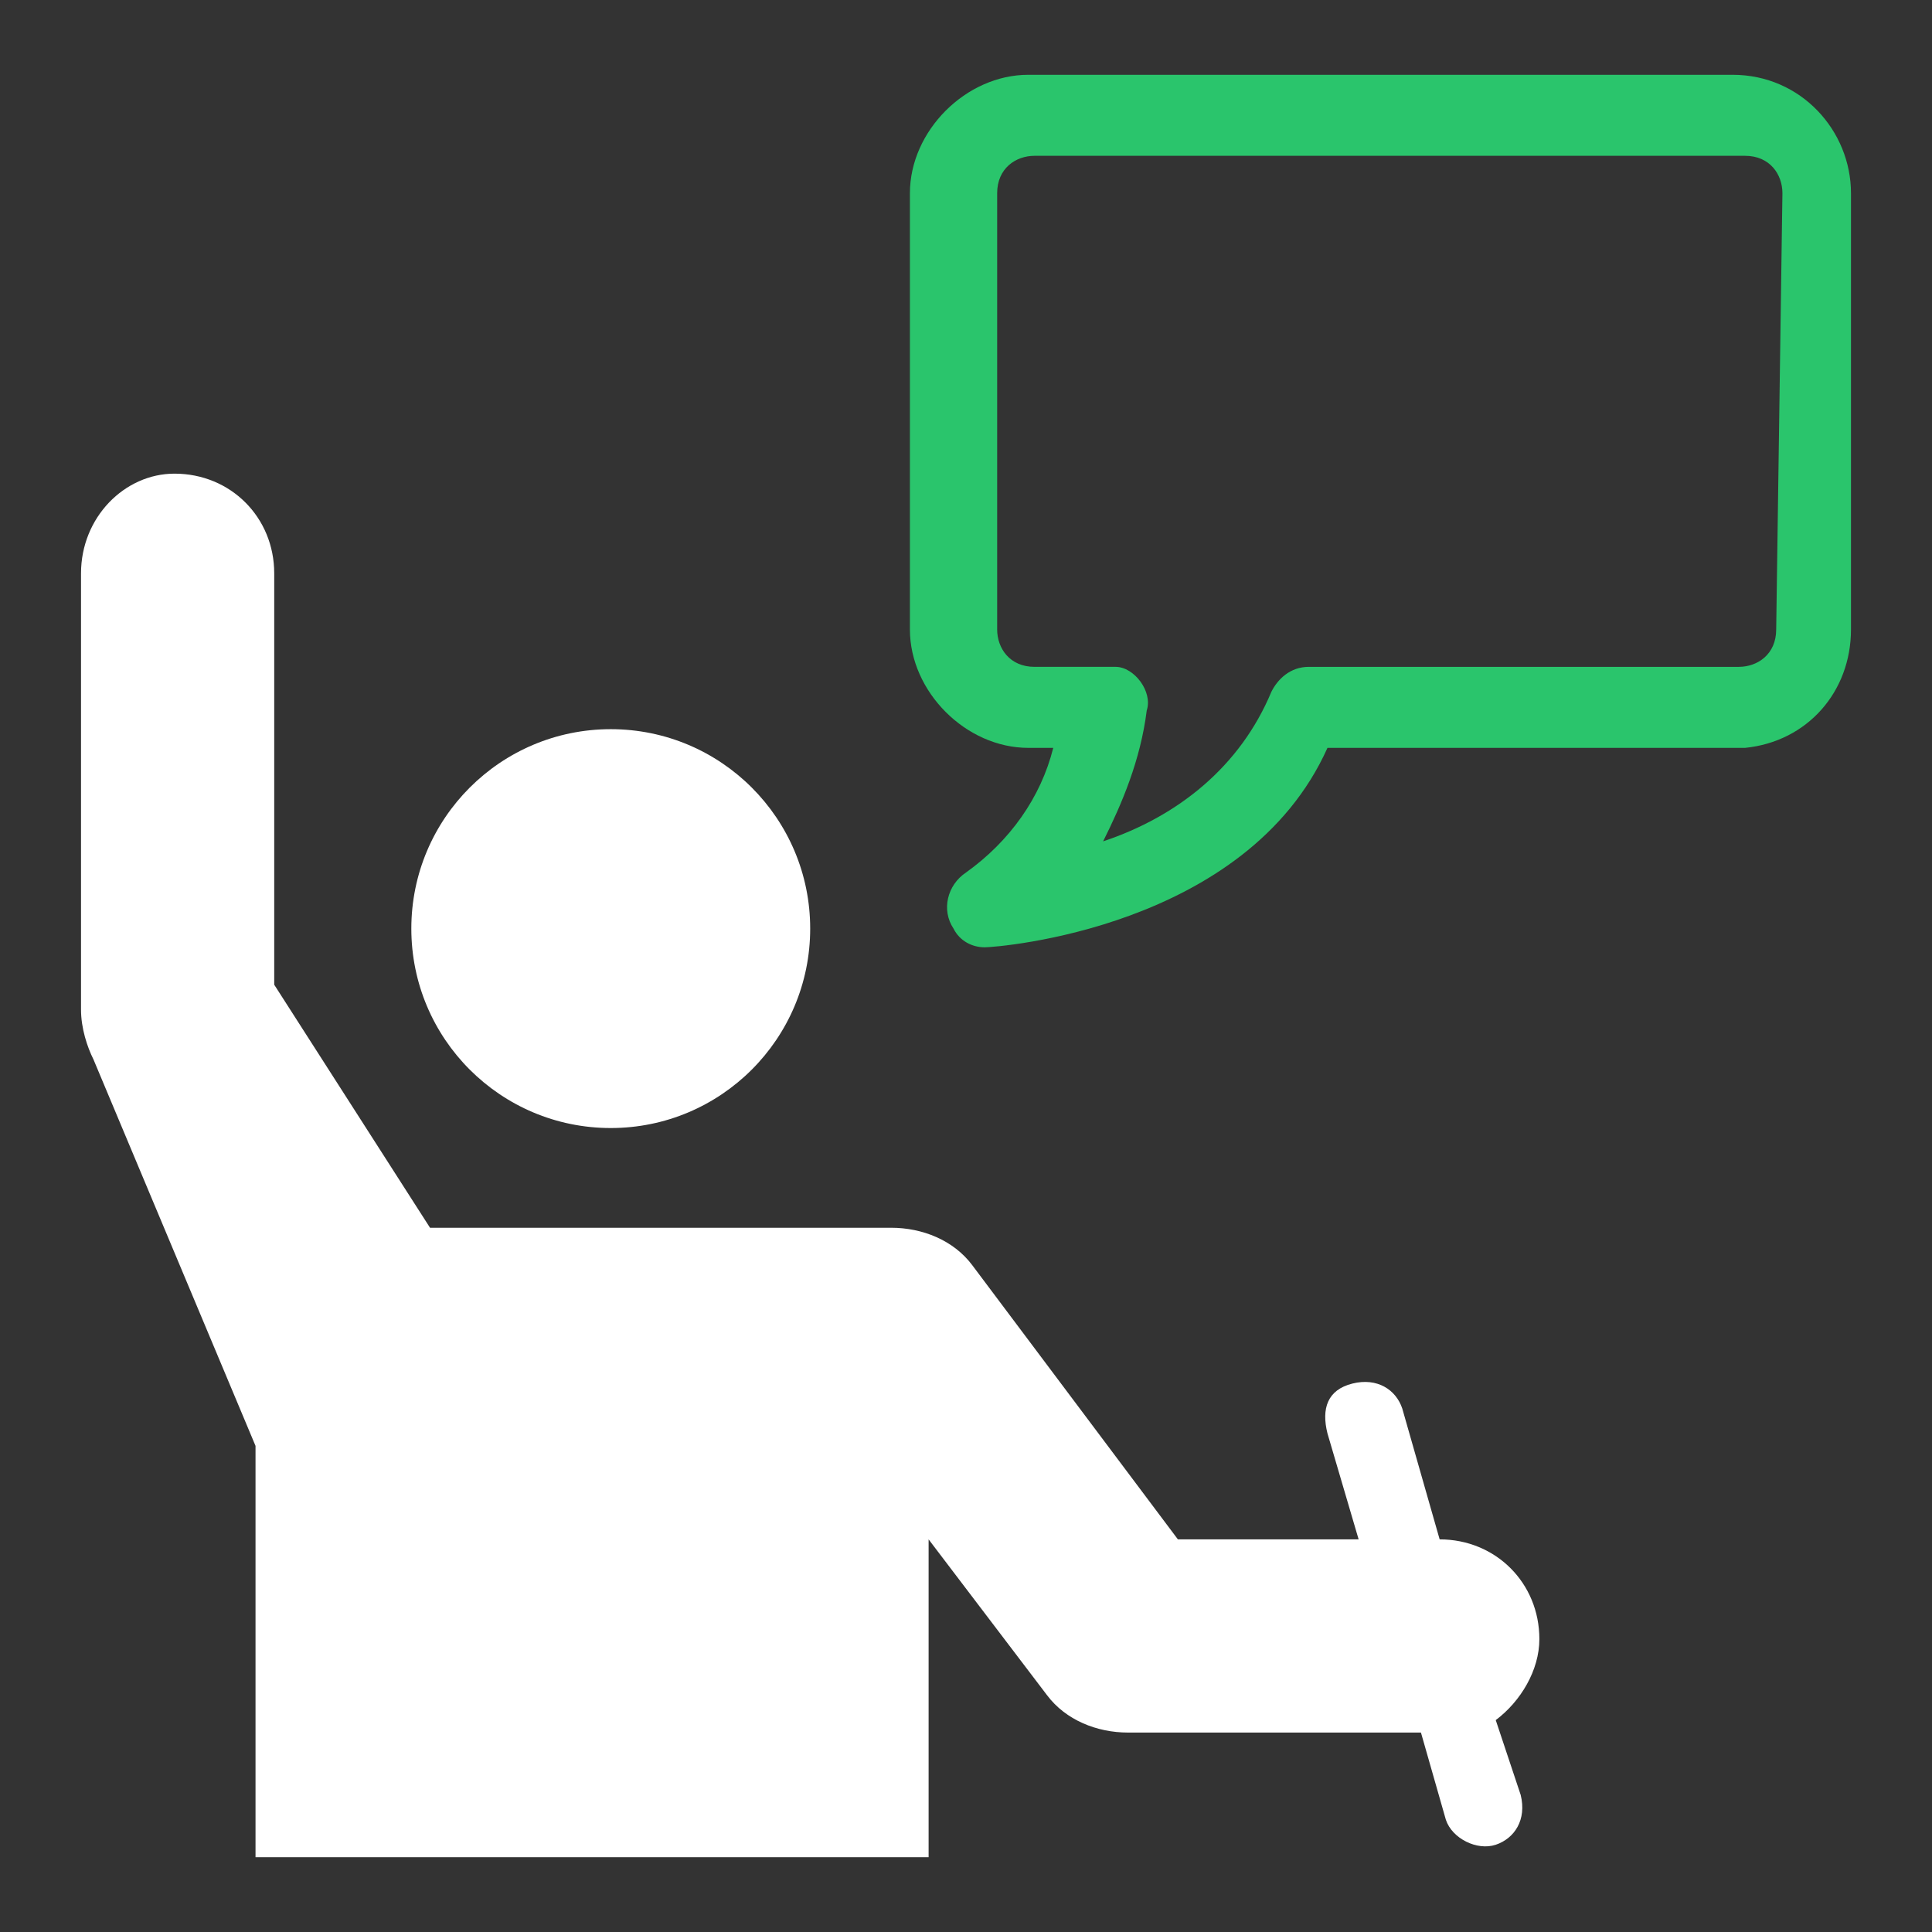
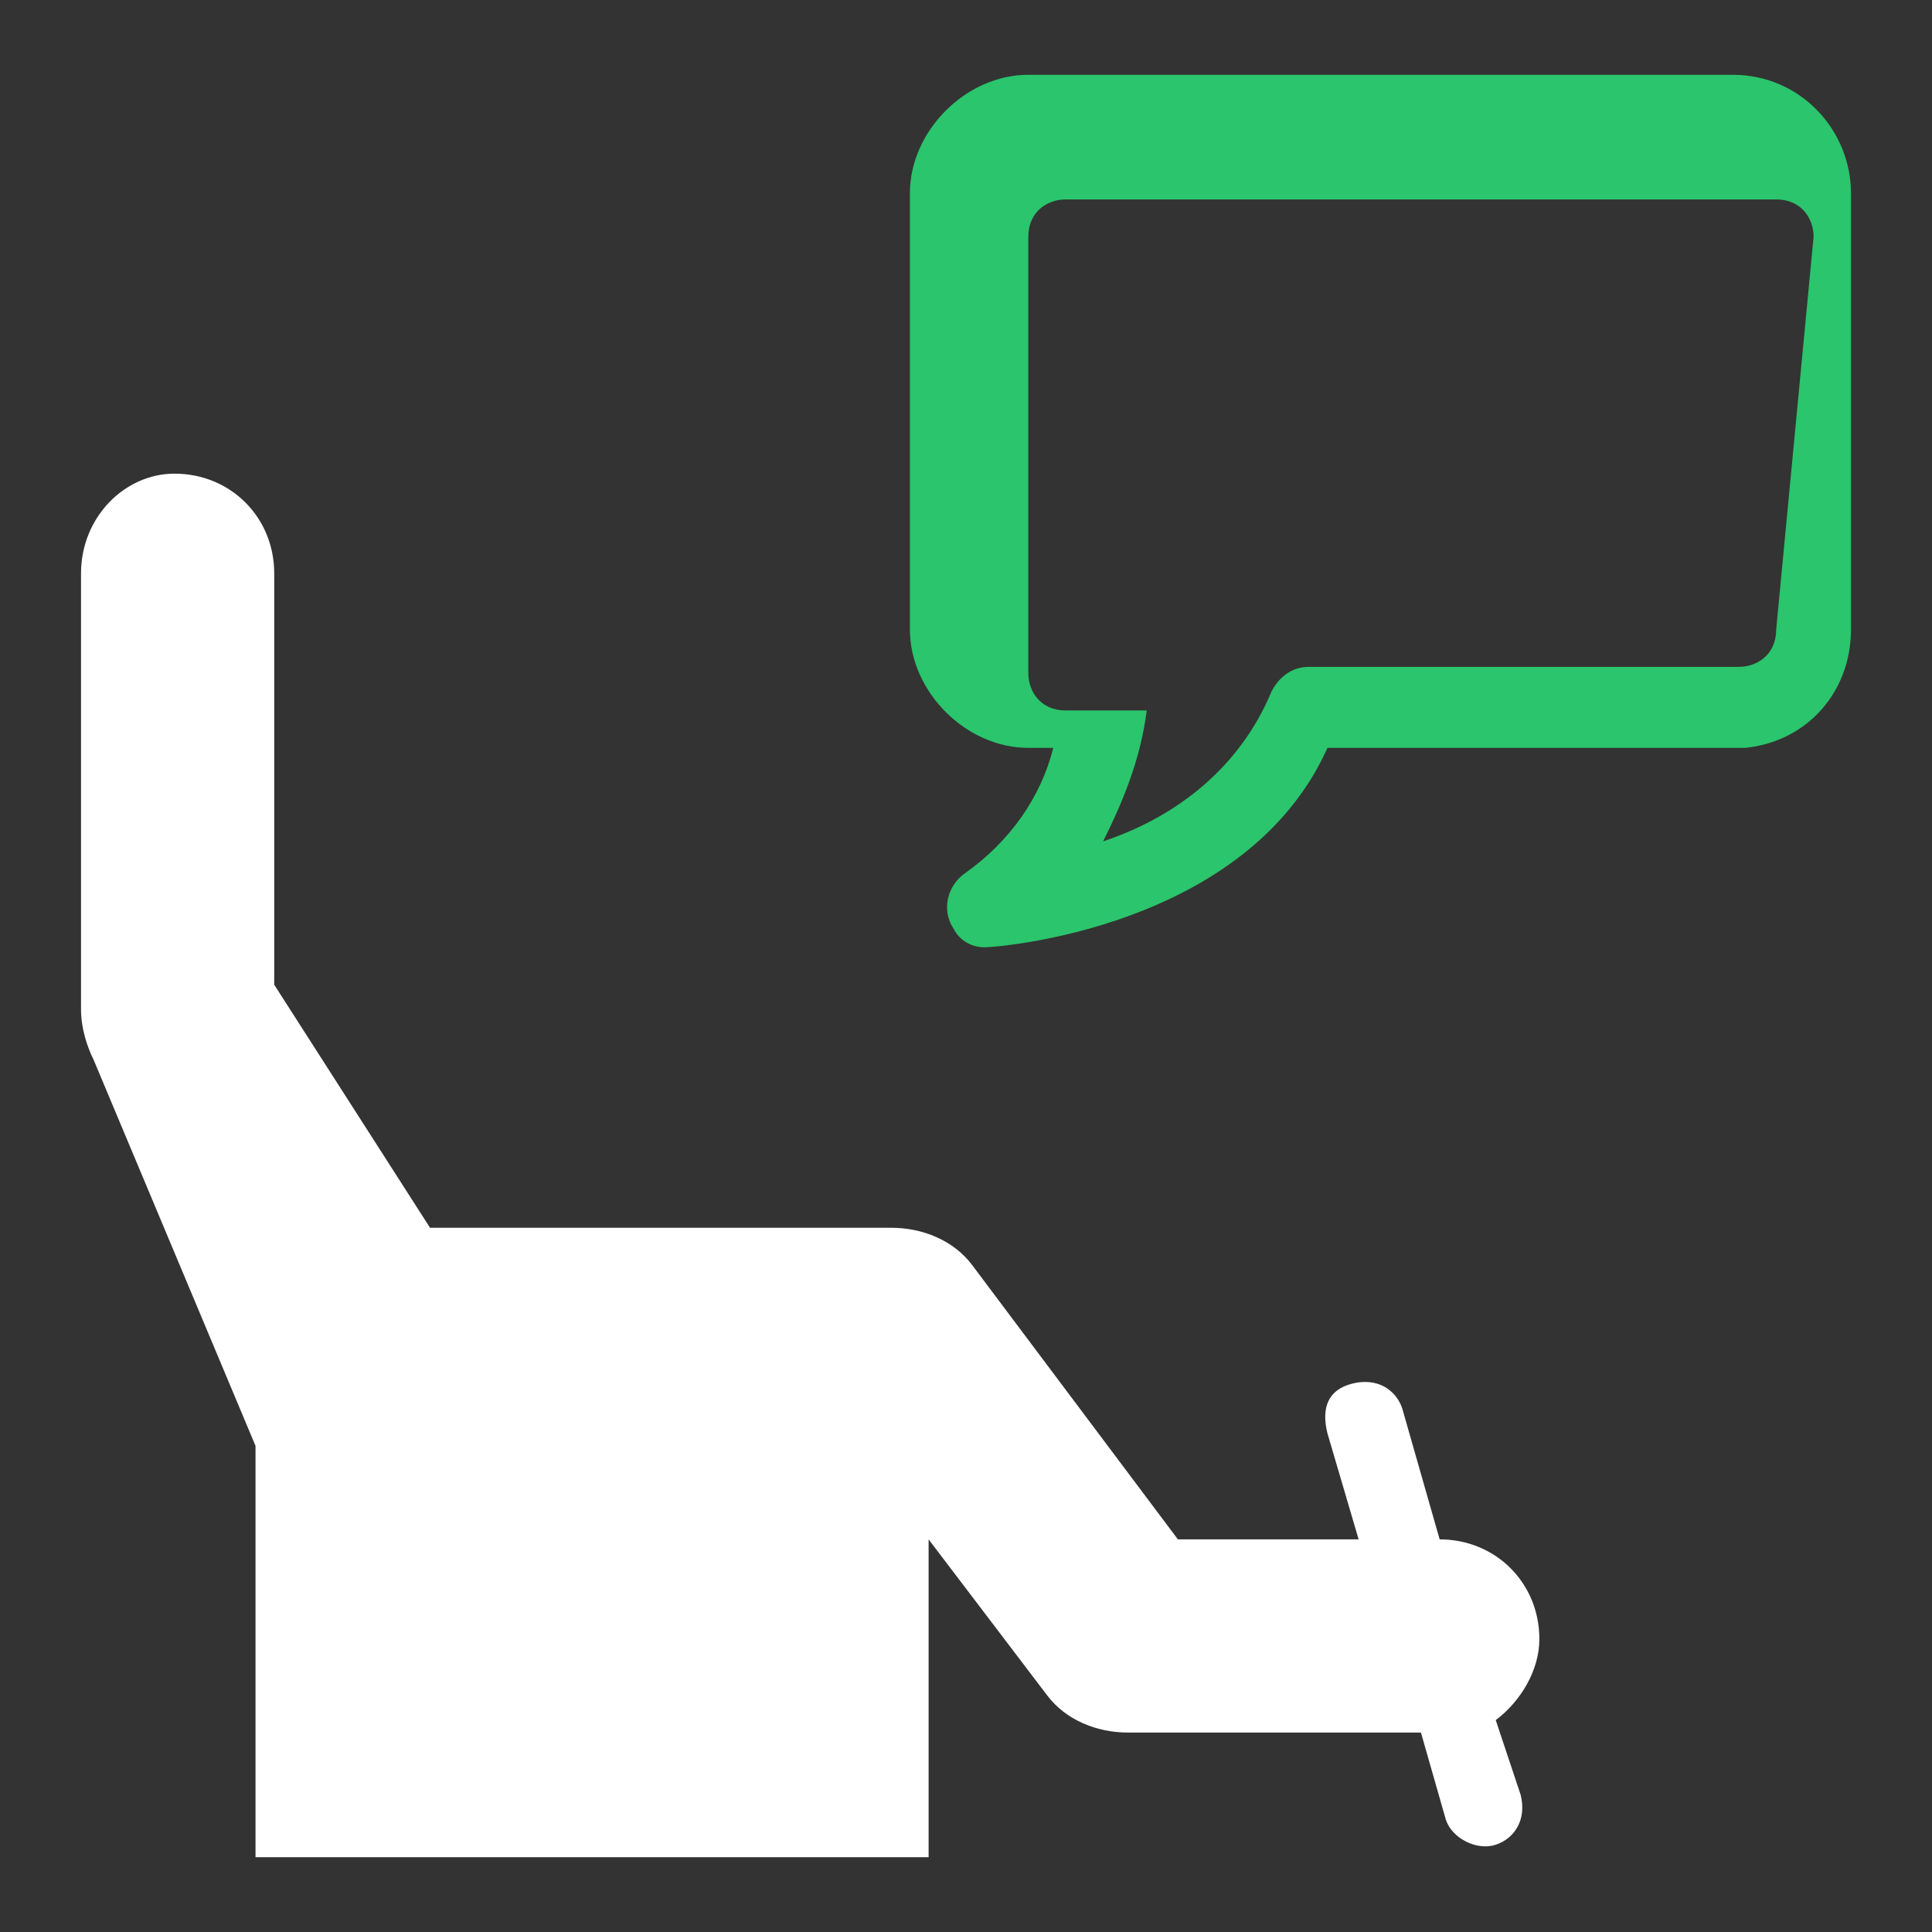
<svg xmlns="http://www.w3.org/2000/svg" version="1.1" id="Layer_1" x="0px" y="0px" viewBox="0 0 31 31" style="enable-background:new 0 0 31 31;" xml:space="preserve">
  <rect x="0" y="0" width="31" height="31" fill="#333333" stroke="none" />
  <style type="text/css">
	.st0{fill:none;}
	.st1{fill:#2AC56C;}
	.st2{fill:#FFFFFF;}
</style>
  <g transform="translate(-10970 -10172)">
    <g transform="translate(197 216)">
      <g transform="translate(86 85)">
        <rect x="10687" y="9871" class="st0" width="31" height="31" />
      </g>
    </g>
    <g transform="translate(10971 10173)">
-       <path class="st1" d="M26.8,0.2H15.5c-1,0-1.9,0.9-1.9,1.9c0,0,0,0,0,0v7c0,1,0.9,1.9,1.9,1.9l0,0h0.4c-0.2,0.8-0.7,1.5-1.4,2    c-0.3,0.2-0.4,0.6-0.2,0.9c0.1,0.2,0.3,0.3,0.5,0.3h0c0.2,0,4.2-0.3,5.5-3.2h6.6c0,0,0.1,0,0.1,0c1-0.1,1.7-0.9,1.7-1.9v-7    C28.7,1.1,27.9,0.2,26.8,0.2C26.8,0.2,26.8,0.2,26.8,0.2z M27.5,9.1c0,0.4-0.3,0.6-0.6,0.6h-6.9c-0.3,0-0.5,0.2-0.6,0.4    c-0.5,1.2-1.5,2-2.7,2.4c0.3-0.6,0.6-1.3,0.7-2.1c0.1-0.3-0.2-0.7-0.5-0.7c0,0-0.1,0-0.1,0h-1.2c-0.4,0-0.6-0.3-0.6-0.6v-7    c0-0.4,0.3-0.6,0.6-0.6h11.4c0.4,0,0.6,0.3,0.6,0.6L27.5,9.1L27.5,9.1z" />
-       <ellipse class="st2" cx="8.8" cy="13.9" rx="3.2" ry="3.2" />
+       <path class="st1" d="M26.8,0.2H15.5c-1,0-1.9,0.9-1.9,1.9c0,0,0,0,0,0v7c0,1,0.9,1.9,1.9,1.9l0,0h0.4c-0.2,0.8-0.7,1.5-1.4,2    c-0.3,0.2-0.4,0.6-0.2,0.9c0.1,0.2,0.3,0.3,0.5,0.3h0c0.2,0,4.2-0.3,5.5-3.2h6.6c0,0,0.1,0,0.1,0c1-0.1,1.7-0.9,1.7-1.9v-7    C28.7,1.1,27.9,0.2,26.8,0.2C26.8,0.2,26.8,0.2,26.8,0.2z M27.5,9.1c0,0.4-0.3,0.6-0.6,0.6h-6.9c-0.3,0-0.5,0.2-0.6,0.4    c-0.5,1.2-1.5,2-2.7,2.4c0.3-0.6,0.6-1.3,0.7-2.1c0,0-0.1,0-0.1,0h-1.2c-0.4,0-0.6-0.3-0.6-0.6v-7    c0-0.4,0.3-0.6,0.6-0.6h11.4c0.4,0,0.6,0.3,0.6,0.6L27.5,9.1L27.5,9.1z" />
      <path class="st2" d="M23.7,25.3c0-0.9-0.7-1.6-1.6-1.6h0l-0.6-2.1c-0.1-0.3-0.4-0.5-0.8-0.4s-0.5,0.4-0.4,0.8c0,0,0,0,0,0l0.5,1.7    h-2.9l-3.3-4.4c-0.3-0.4-0.8-0.6-1.3-0.6H5.9l-2.5-3.9V8.2c0-0.9-0.7-1.6-1.6-1.6C1,6.6,0.3,7.3,0.3,8.2c0,0,0,0,0,0v7    c0,0.3,0.1,0.6,0.2,0.8l2.6,6.2v6.6h10.8v-5.1l1.9,2.5c0.3,0.4,0.8,0.6,1.3,0.6h4.7l0.4,1.4c0.1,0.3,0.5,0.5,0.8,0.4    c0.3-0.1,0.5-0.4,0.4-0.8L23,26.6C23.4,26.3,23.7,25.8,23.7,25.3z" />
    </g>
  </g>
</svg>